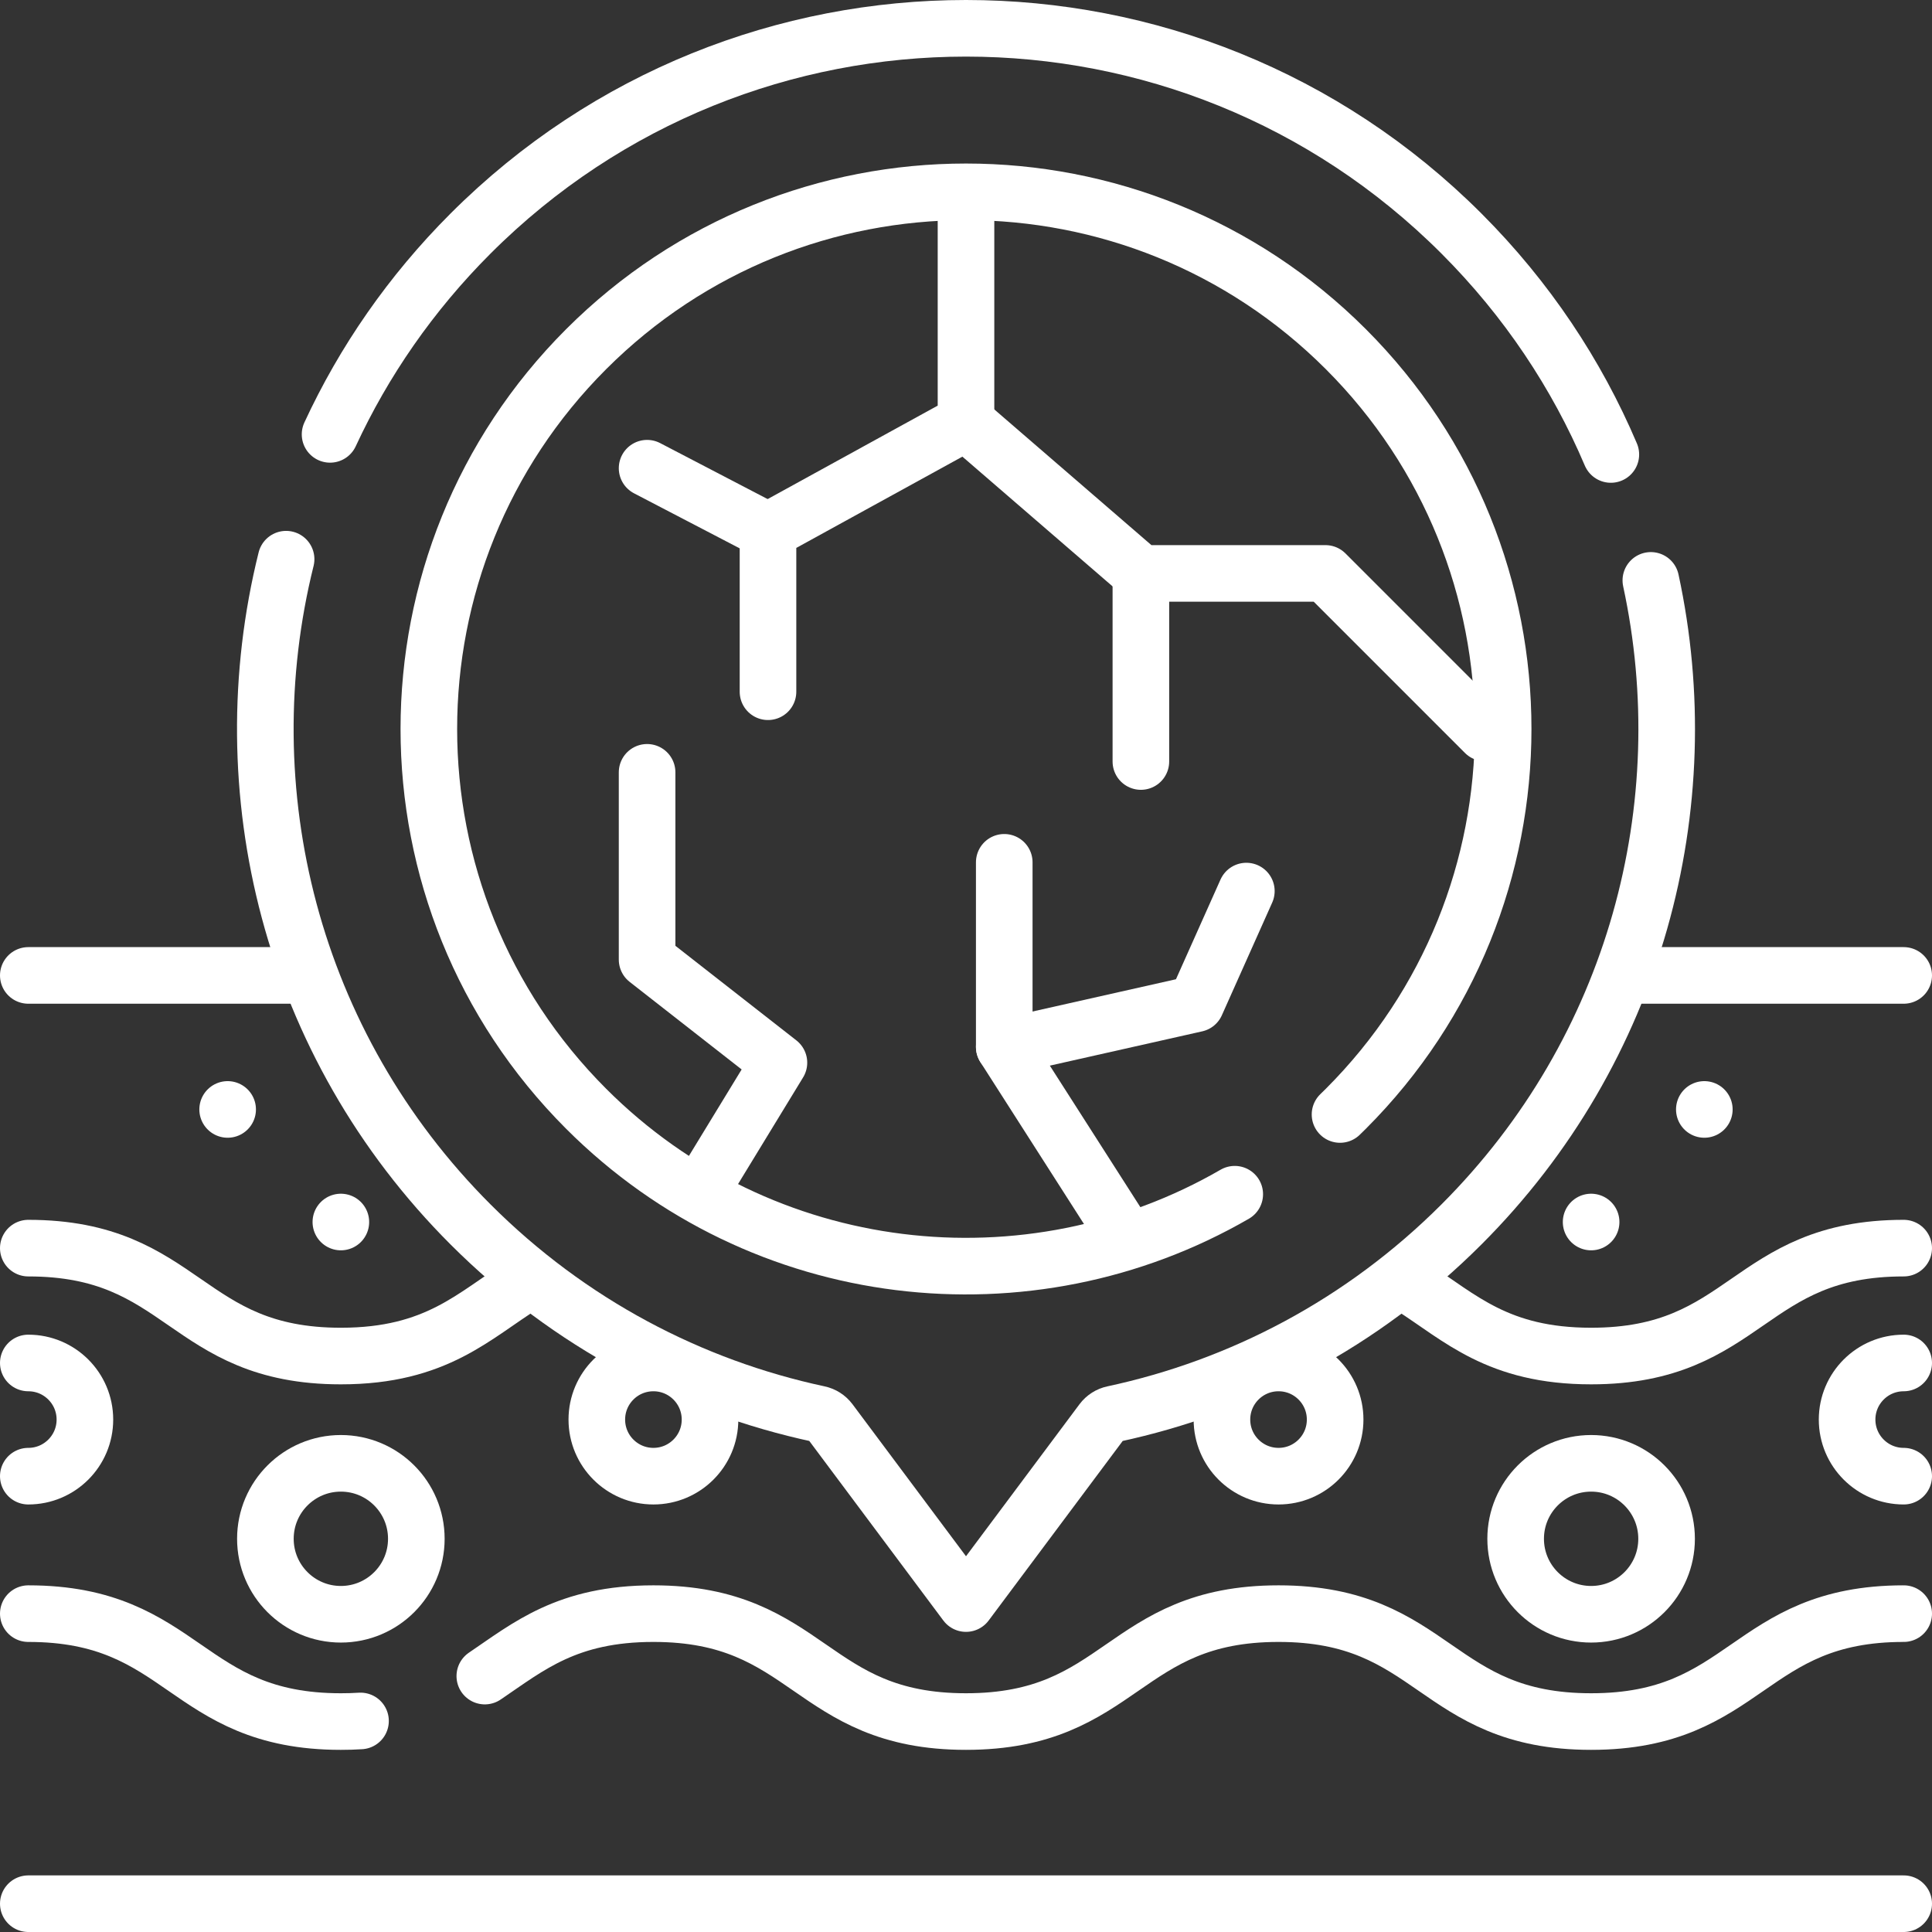
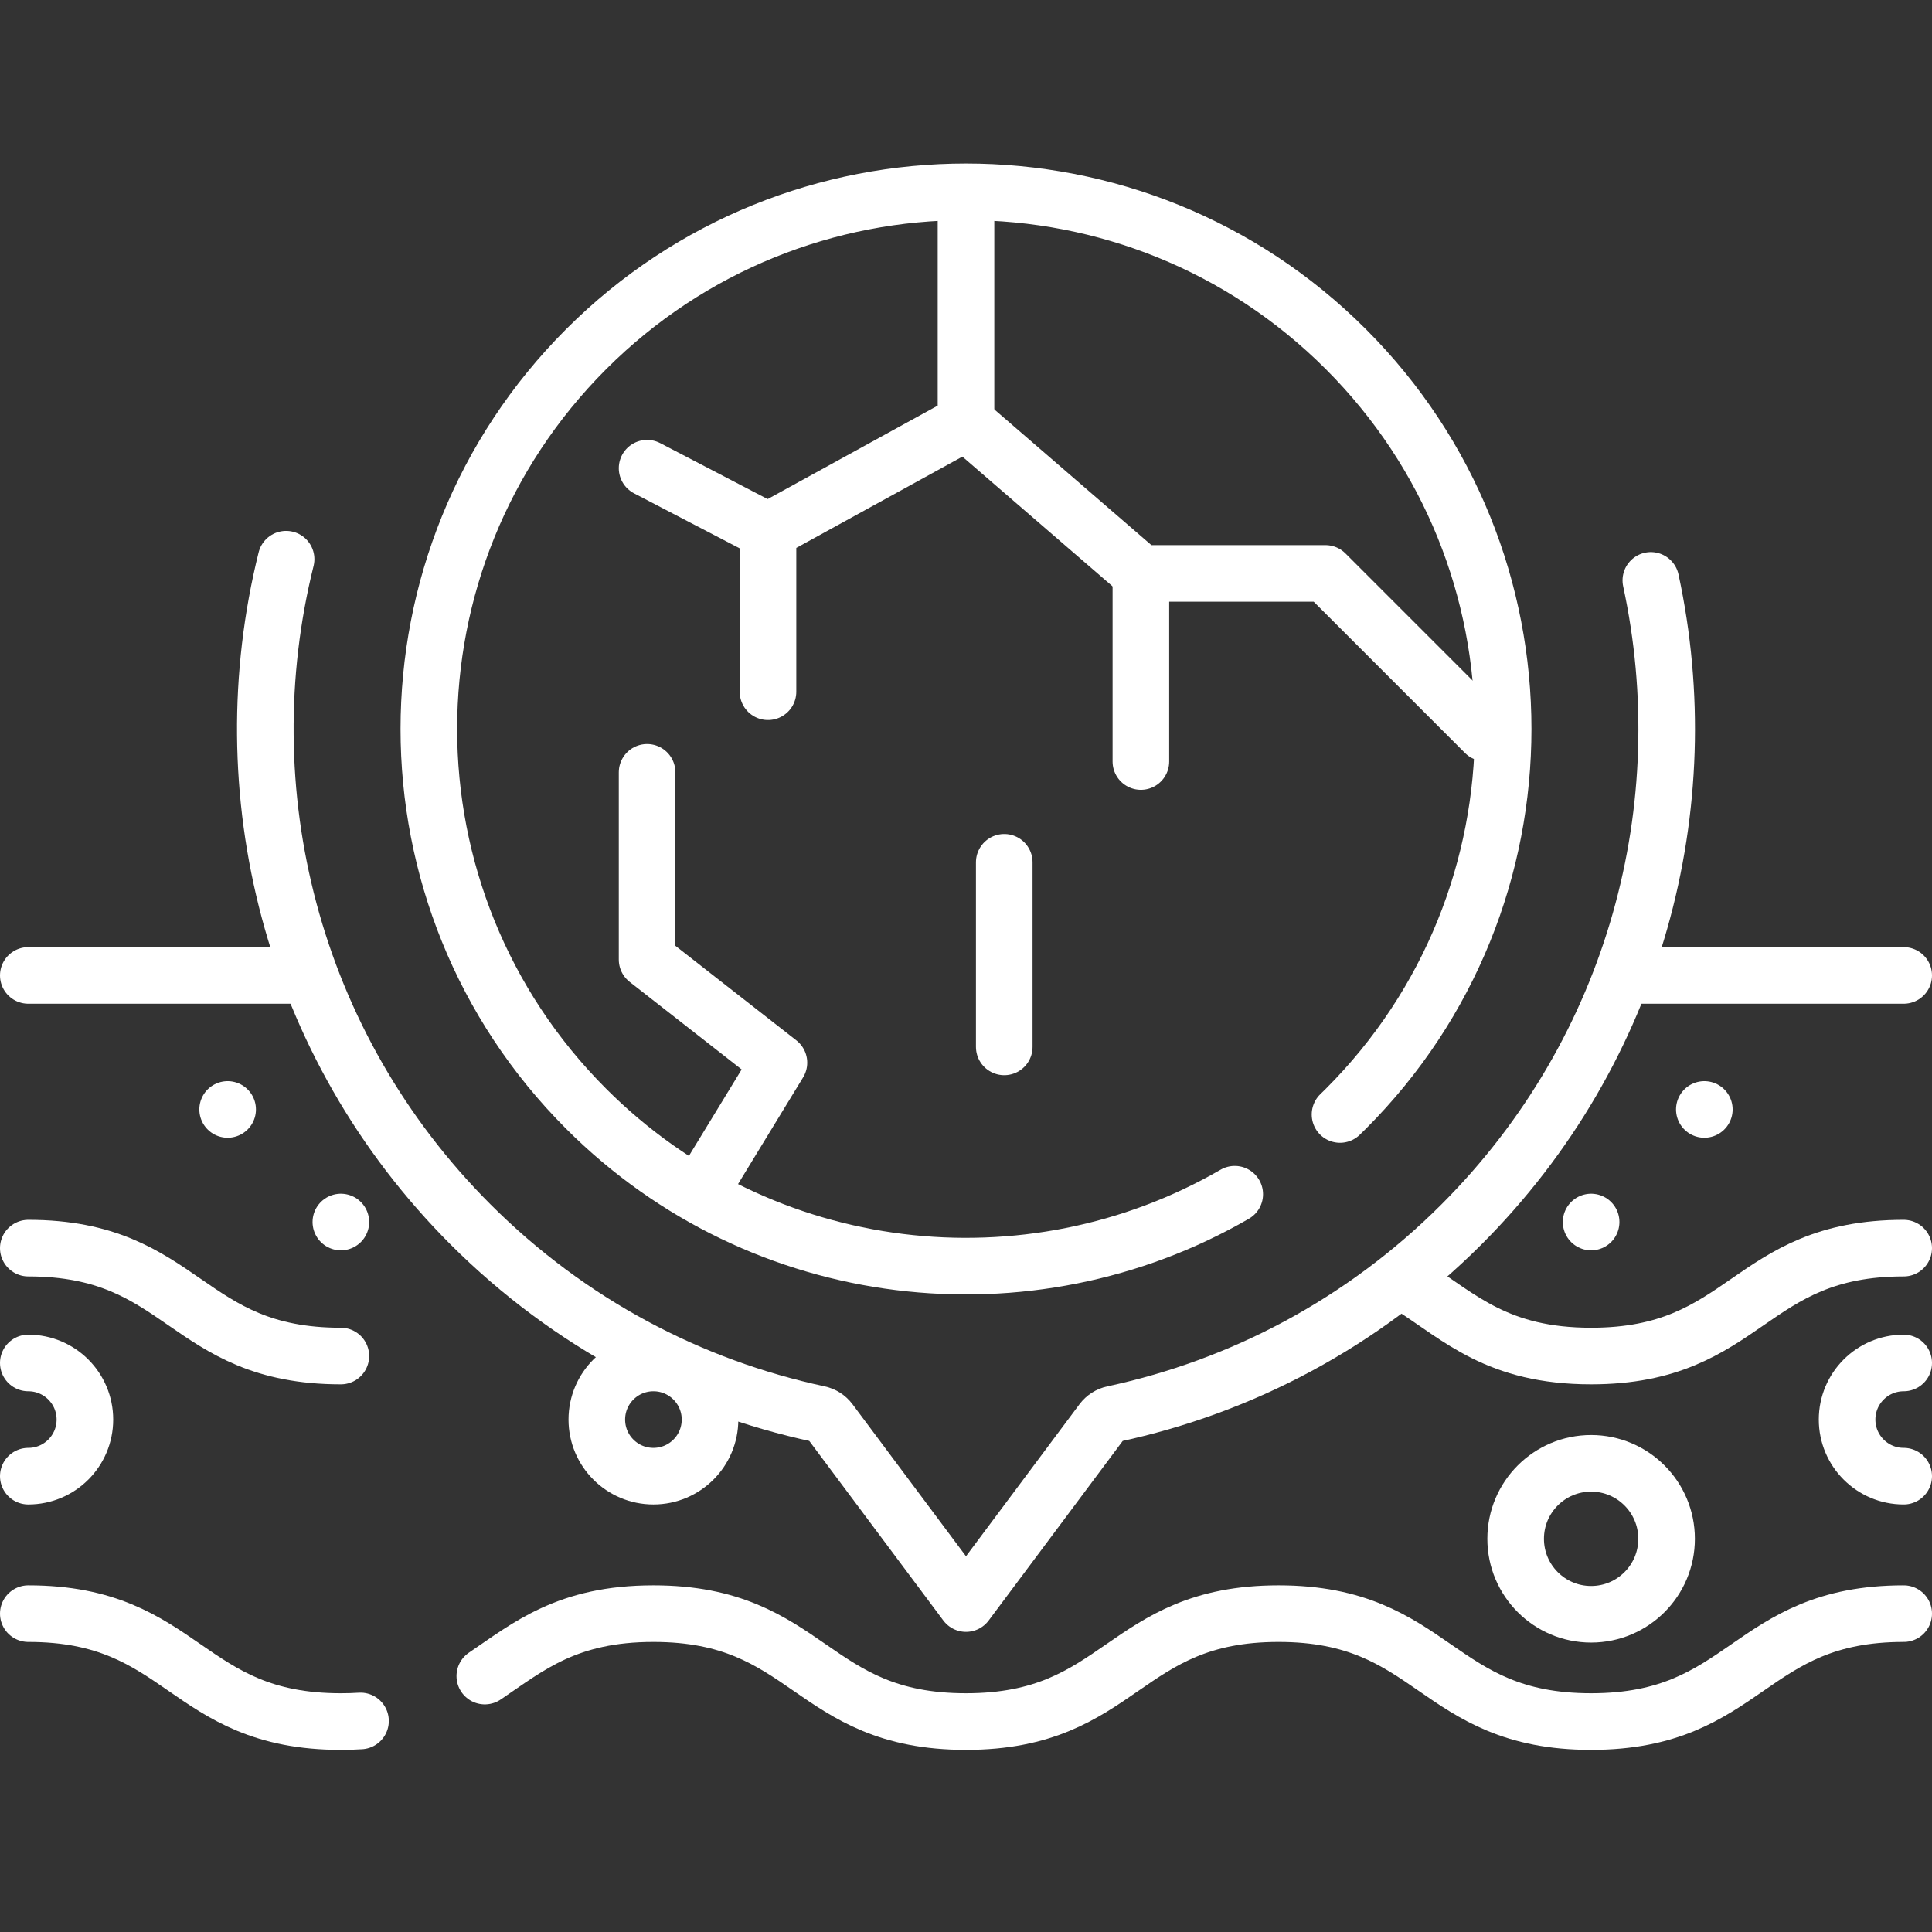
<svg xmlns="http://www.w3.org/2000/svg" height="300" width="300" xml:space="preserve" style="enable-background:new 0 0 512 512;" viewBox="0 0 512 512" y="0px" x="0px" id="Capa_1" version="1.1">
  <rect x="0" y="0" width="512" height="512" fill="#333333" stroke="none" />
  <g transform="matrix(1,0,0,1,0,0)" height="100%" width="100%">
    <g>
      <g>
-         <line data-original-stroke-width="15" stroke-width="15" data-original-stroke-color="#000000ff" stroke-opacity="1" stroke="#ffffff" fill-opacity="1" fill="none" y2="504.5" x2="504.5" y1="504.5" x1="7.5" style="stroke-linecap: round; stroke-linejoin: round; stroke-miterlimit: 10;" />
        <line data-original-stroke-width="15" stroke-width="15" data-original-stroke-color="#000000ff" stroke-opacity="1" stroke="#ffffff" fill-opacity="1" fill="none" y2="258.496" x2="504.5" y1="258.496" x1="432.915" style="stroke-linecap: round; stroke-linejoin: round; stroke-miterlimit: 10;" />
        <line data-original-stroke-width="15" stroke-width="15" data-original-stroke-color="#000000ff" stroke-opacity="1" stroke="#ffffff" fill-opacity="1" fill="none" y2="258.496" x2="80.83" y1="258.496" x1="7.5" style="stroke-linecap: round; stroke-linejoin: round; stroke-miterlimit: 10;" />
        <path data-original-stroke-width="15" stroke-width="15" data-original-stroke-color="#000000ff" stroke-opacity="1" stroke="#ffffff" fill-opacity="1" fill="none" d="M374.128,340.948c12.836,8.216,22.799,18.416,47.535,18.416c41.418,0,41.418-28.597,82.837-28.597" style="stroke-linecap: round; stroke-linejoin: round; stroke-miterlimit: 10;" />
-         <path data-original-stroke-width="15" stroke-width="15" data-original-stroke-color="#000000ff" stroke-opacity="1" stroke="#ffffff" fill-opacity="1" fill="none" d="M7.5,330.768c41.415,0,41.415,28.597,82.831,28.597c25.491,0,35.292-10.833,48.717-19.164" style="stroke-linecap: round; stroke-linejoin: round; stroke-miterlimit: 10;" />
+         <path data-original-stroke-width="15" stroke-width="15" data-original-stroke-color="#000000ff" stroke-opacity="1" stroke="#ffffff" fill-opacity="1" fill="none" d="M7.5,330.768c41.415,0,41.415,28.597,82.831,28.597" style="stroke-linecap: round; stroke-linejoin: round; stroke-miterlimit: 10;" />
        <path data-original-stroke-width="15" stroke-width="15" data-original-stroke-color="#000000ff" stroke-opacity="1" stroke="#ffffff" fill-opacity="1" fill="none" d="M128.48,444.18c11.56-7.82,21.8-16.55,44.68-16.55c41.42,0,41.42,28.6,82.83,28.6c41.42,0,41.42-28.6,82.84-28.6    c41.41,0,41.41,28.6,82.83,28.6s41.42-28.6,82.84-28.6" style="stroke-linecap: round; stroke-linejoin: round; stroke-miterlimit: 10;" />
        <path data-original-stroke-width="15" stroke-width="15" data-original-stroke-color="#000000ff" stroke-opacity="1" stroke="#ffffff" fill-opacity="1" fill="none" d="M7.5,427.63c41.42,0,41.42,28.6,82.83,28.6c1.81,0,3.55-0.05,5.21-0.16" style="stroke-linecap: round; stroke-linejoin: round; stroke-miterlimit: 10;" />
-         <circle data-original-stroke-width="15" stroke-width="15" data-original-stroke-color="#000000ff" stroke-opacity="1" stroke="#ffffff" fill-opacity="1" fill="none" r="20" cy="407.797" cx="90.331" style="stroke-linecap: round; stroke-linejoin: round; stroke-miterlimit: 10;" />
        <circle data-original-stroke-width="15" stroke-width="15" data-original-stroke-color="#000000ff" stroke-opacity="1" stroke="#ffffff" fill-opacity="1" fill="none" r="20" cy="407.797" cx="421.663" style="stroke-linecap: round; stroke-linejoin: round; stroke-miterlimit: 10;" />
        <circle data-original-stroke-width="15" stroke-width="15" data-original-stroke-color="#000000ff" stroke-opacity="1" stroke="#ffffff" fill-opacity="1" fill="none" r="15" cy="376.201" cx="173.163" style="stroke-linecap: round; stroke-linejoin: round; stroke-miterlimit: 10;" />
-         <circle data-original-stroke-width="15" stroke-width="15" data-original-stroke-color="#000000ff" stroke-opacity="1" stroke="#ffffff" fill-opacity="1" fill="none" r="15" cy="376.201" cx="338.826" style="stroke-linecap: round; stroke-linejoin: round; stroke-miterlimit: 10;" />
        <path data-original-stroke-width="15" stroke-width="15" data-original-stroke-color="#000000ff" stroke-opacity="1" stroke="#ffffff" fill-opacity="1" fill="none" d="M504.5,391.201c-8.284,0-15-6.716-15-15s6.716-15,15-15" style="stroke-linecap: round; stroke-linejoin: round; stroke-miterlimit: 10;" />
        <path data-original-stroke-width="15" stroke-width="15" data-original-stroke-color="#000000ff" stroke-opacity="1" stroke="#ffffff" fill-opacity="1" fill="none" d="M7.5,391.201c8.284,0,15-6.716,15-15s-6.716-15-15-15" style="stroke-linecap: round; stroke-linejoin: round; stroke-miterlimit: 10;" />
        <g>
          <g>
            <line data-original-stroke-width="15" stroke-width="15" data-original-stroke-color="#000000ff" stroke-opacity="1" stroke="#ffffff" fill-opacity="1" fill="none" y2="323.848" x2="90.331" y1="323.848" x1="90.331" style="stroke-linecap: round; stroke-linejoin: round; stroke-miterlimit: 10;" />
            <line data-original-stroke-width="15" stroke-width="15" data-original-stroke-color="#000000ff" stroke-opacity="1" stroke="#ffffff" fill-opacity="1" fill="none" y2="294.012" x2="60.328" y1="294.012" x1="60.328" style="stroke-linecap: round; stroke-linejoin: round; stroke-miterlimit: 10;" />
          </g>
          <g>
            <line data-original-stroke-width="15" stroke-width="15" data-original-stroke-color="#000000ff" stroke-opacity="1" stroke="#ffffff" fill-opacity="1" fill="none" y2="323.848" x2="421.663" y1="323.848" x1="421.663" style="stroke-linecap: round; stroke-linejoin: round; stroke-miterlimit: 10;" />
            <line data-original-stroke-width="15" stroke-width="15" data-original-stroke-color="#000000ff" stroke-opacity="1" stroke="#ffffff" fill-opacity="1" fill="none" y2="294.012" x2="451.666" y1="294.012" x1="451.666" style="stroke-linecap: round; stroke-linejoin: round; stroke-miterlimit: 10;" />
          </g>
        </g>
      </g>
-       <path data-original-stroke-width="15" stroke-width="15" data-original-stroke-color="#000000ff" stroke-opacity="1" stroke="#ffffff" fill-opacity="1" fill="none" d="M87.47,115.11c8.93-19.28,21.34-37.33,37.23-53.22c72.51-72.52,190.09-72.52,262.6,0c17.35,17.35,30.55,37.27,39.59,58.55" style="stroke-linecap: round; stroke-linejoin: round; stroke-miterlimit: 10;" />
      <path data-original-stroke-width="15" stroke-width="15" data-original-stroke-color="#000000ff" stroke-opacity="1" stroke="#ffffff" fill-opacity="1" fill="none" d="M437.49,153.81c12.88,59.62-3.85,124.34-50.19,170.68c-26.26,26.26-58.44,43-92.24,50.24c-1.19,0.25-2.24,0.92-2.97,1.89   L256,424.96l-36.09-48.34c-0.73-0.97-1.78-1.64-2.97-1.89c-33.8-7.24-65.98-23.98-92.24-50.24c-47.8-47.8-64.09-115.16-48.88-176.3" style="stroke-linecap: round; stroke-linejoin: round; stroke-miterlimit: 10;" />
      <path data-original-stroke-width="15" stroke-width="15" data-original-stroke-color="#000000ff" stroke-opacity="1" stroke="#ffffff" fill-opacity="1" fill="none" d="M355.12,295.35c0.52-0.49,1.03-1,1.54-1.51c55.59-55.59,55.59-145.72,0-201.31s-145.73-55.59-201.32,0s-55.59,145.72,0,201.31   c46.59,46.6,117.44,54.14,171.88,22.64" style="stroke-linecap: round; stroke-linejoin: round; stroke-miterlimit: 10;" />
      <g>
        <polyline data-original-stroke-width="15" stroke-width="15" data-original-stroke-color="#000000ff" stroke-opacity="1" stroke="#ffffff" fill-opacity="1" fill="none" points="256,54.203 256,111.931 203.527,140.768 203.527,183.316" style="stroke-linecap: round; stroke-linejoin: round; stroke-miterlimit: 10;" />
        <line data-original-stroke-width="15" stroke-width="15" data-original-stroke-color="#000000ff" stroke-opacity="1" stroke="#ffffff" fill-opacity="1" fill="none" y2="124.08" x2="171.487" y1="140.768" x1="203.527" style="stroke-linecap: round; stroke-linejoin: round; stroke-miterlimit: 10;" />
        <polyline data-original-stroke-width="15" stroke-width="15" data-original-stroke-color="#000000ff" stroke-opacity="1" stroke="#ffffff" fill-opacity="1" fill="none" points="256,111.931 302.346,151.964 351.259,151.964 393.537,194.242" style="stroke-linecap: round; stroke-linejoin: round; stroke-miterlimit: 10;" />
        <line data-original-stroke-width="15" stroke-width="15" data-original-stroke-color="#000000ff" stroke-opacity="1" stroke="#ffffff" fill-opacity="1" fill="none" y2="201.809" x2="302.346" y1="151.964" x1="302.346" style="stroke-linecap: round; stroke-linejoin: round; stroke-miterlimit: 10;" />
        <polyline data-original-stroke-width="15" stroke-width="15" data-original-stroke-color="#000000ff" stroke-opacity="1" stroke="#ffffff" fill-opacity="1" fill="none" points="185.781,315.468 206.425,281.619 171.487,254.303 171.487,204.675" style="stroke-linecap: round; stroke-linejoin: round; stroke-miterlimit: 10;" />
-         <polyline data-original-stroke-width="15" stroke-width="15" data-original-stroke-color="#000000ff" stroke-opacity="1" stroke="#ffffff" fill-opacity="1" fill="none" points="298.217,327.583 266.137,277.437 316.956,266.002 330.296,236.146" style="stroke-linecap: round; stroke-linejoin: round; stroke-miterlimit: 10;" />
        <line data-original-stroke-width="15" stroke-width="15" data-original-stroke-color="#000000ff" stroke-opacity="1" stroke="#ffffff" fill-opacity="1" fill="none" y2="277.437" x2="266.137" y1="228.523" x1="266.137" style="stroke-linecap: round; stroke-linejoin: round; stroke-miterlimit: 10;" />
      </g>
    </g>
    <g>
</g>
    <g>
</g>
    <g>
</g>
    <g>
</g>
    <g>
</g>
    <g>
</g>
    <g>
</g>
    <g>
</g>
    <g>
</g>
    <g>
</g>
    <g>
</g>
    <g>
</g>
    <g>
</g>
    <g>
</g>
    <g>
</g>
  </g>
</svg>